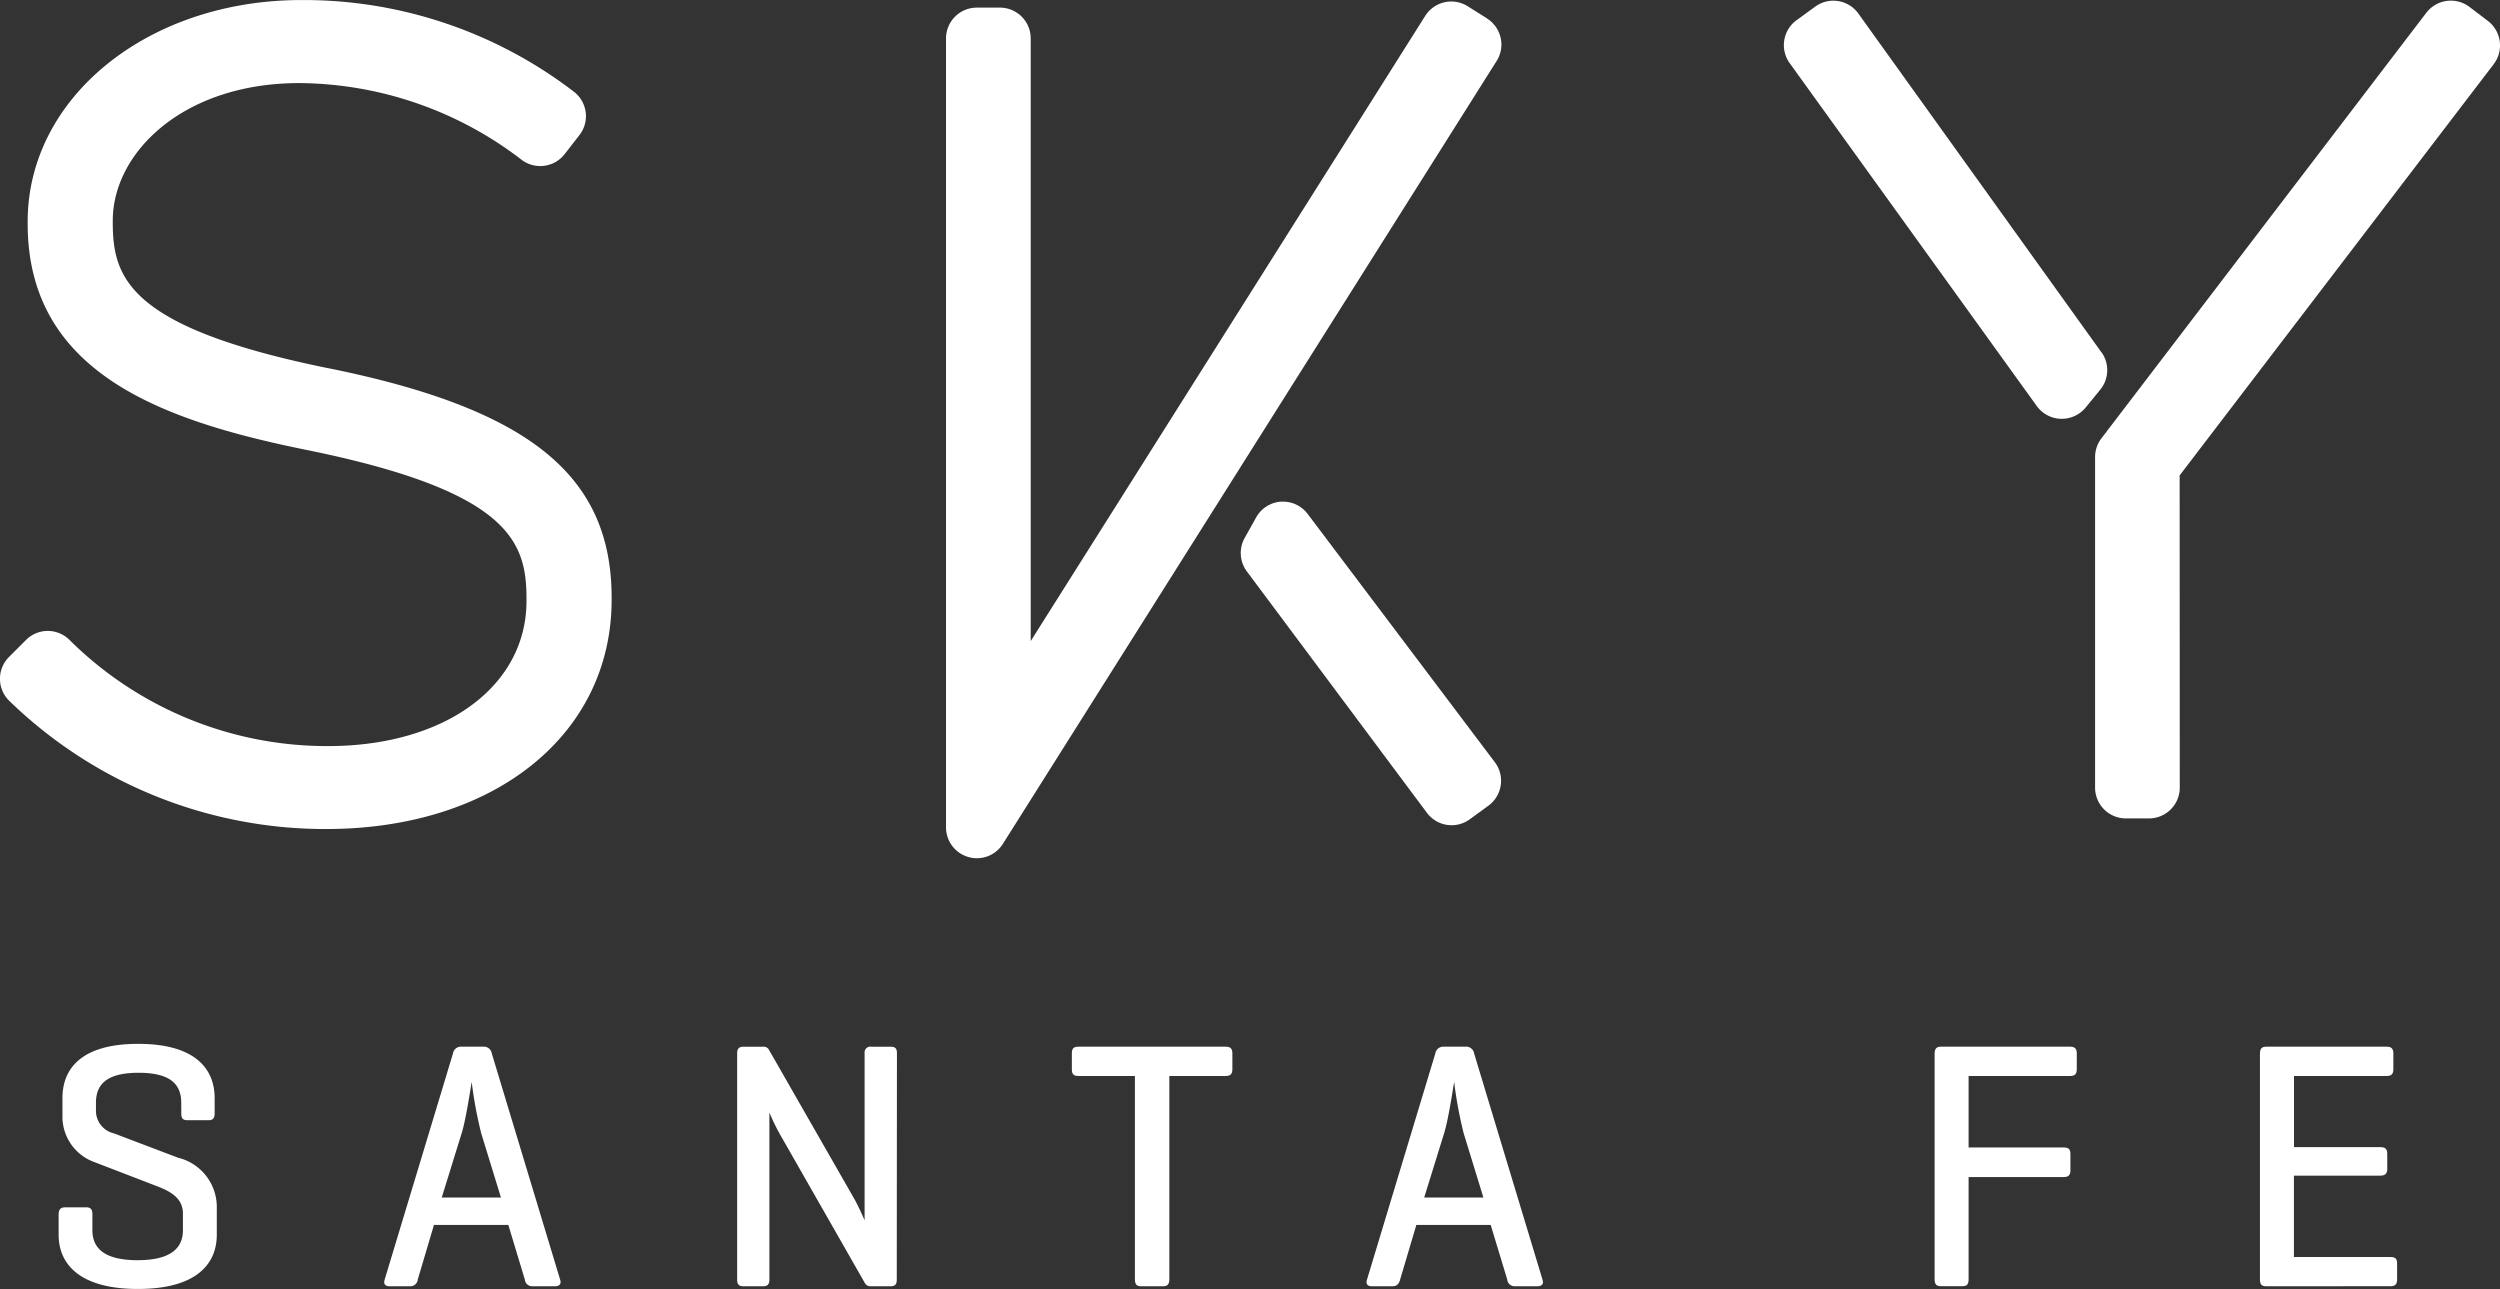
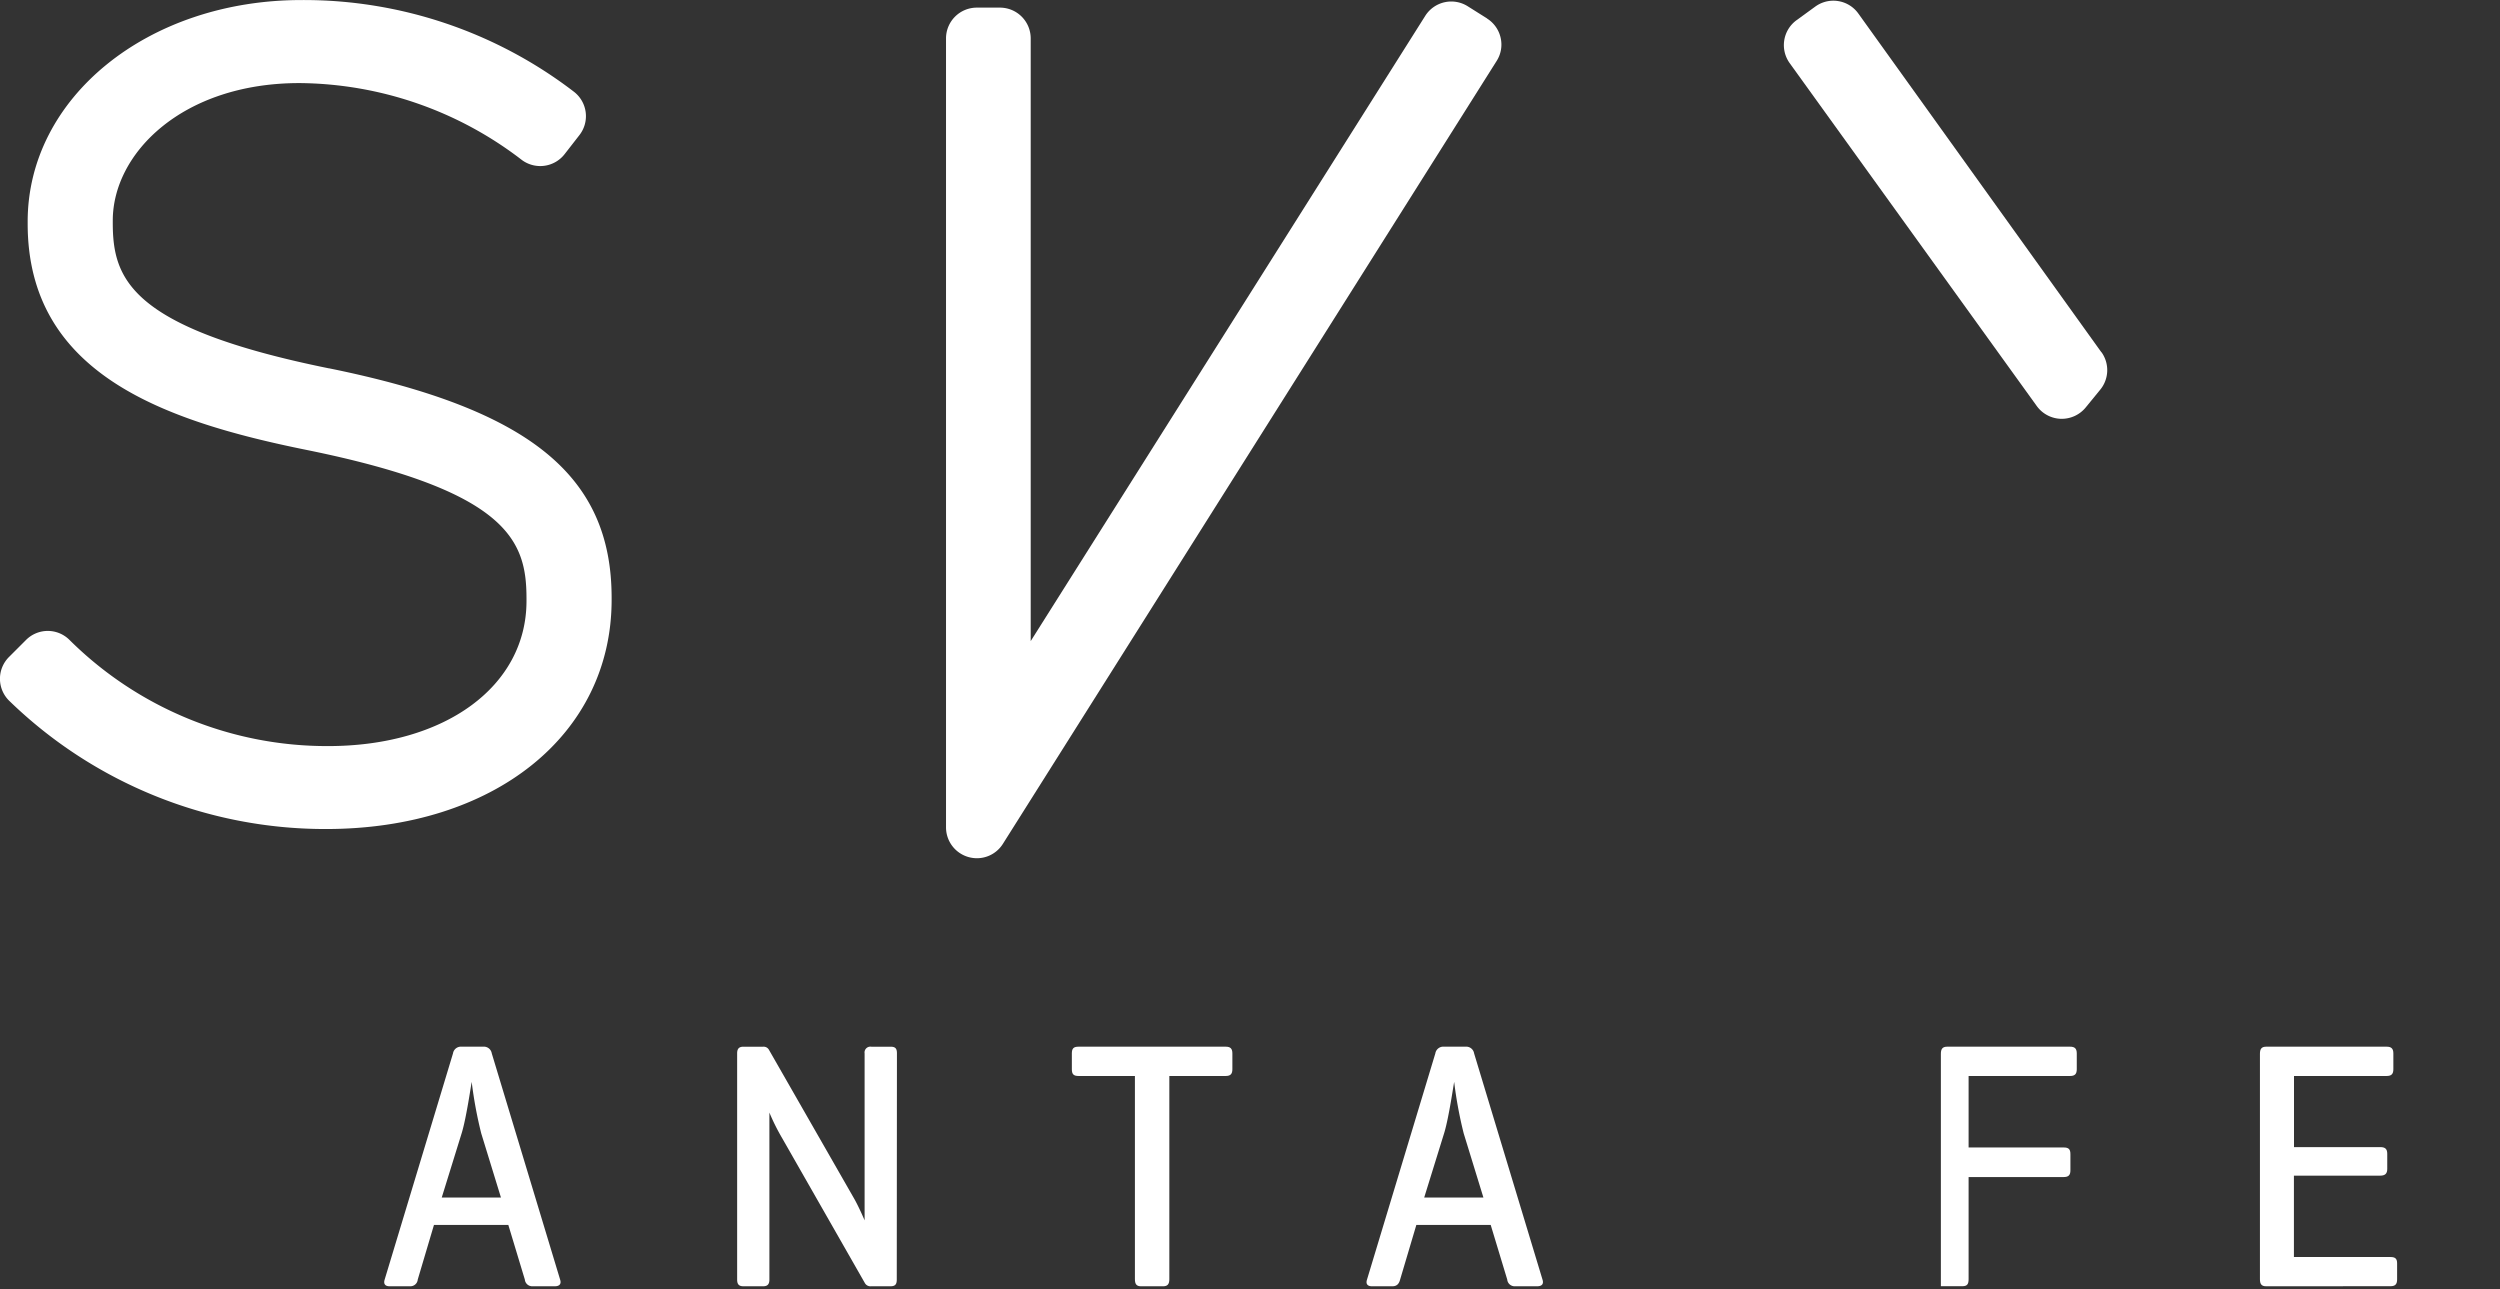
<svg xmlns="http://www.w3.org/2000/svg" id="logo-sky-santafe" width="120" height="61.877" viewBox="0 0 120 61.877">
  <rect x="0" y="0" width="120" height="61.877" fill="#333333" stroke="none" />
  <path id="Path_170" data-name="Path 170" d="M587.389,559.115c-9.6-1.951-10.38-4.323-10.38-6.994v-.1c0-3.243,3.352-6.6,8.957-6.6a17.7,17.7,0,0,1,10.67,3.684,1.481,1.481,0,0,0,2.059-.27l.715-.919a1.479,1.479,0,0,0-.268-2.081,21.3,21.3,0,0,0-13.077-4.4c-7.369,0-13.141,4.673-13.141,10.635v.1c0,7.164,6.447,9.456,13.413,10.865,9.74,1.982,10.531,4.408,10.531,7.143v.1c0,4.1-3.916,6.967-9.523,6.967a17.546,17.546,0,0,1-12.426-5.108,1.474,1.474,0,0,0-2.075.015l-.816.816a1.479,1.479,0,0,0,.028,2.12,21.763,21.763,0,0,0,15.188,6.138c8.071,0,13.71-4.522,13.71-11v-.1c0-5.864-3.93-9.056-13.565-11.014" transform="translate(-571.596 -541.433)" fill="#fff" />
-   <path id="Path_171" data-name="Path 171" d="M657.357,564.247l15.075-19.741a1.481,1.481,0,0,0-.279-2.074l-.883-.672a1.481,1.481,0,0,0-2.072.279l-15.6,20.434a1.485,1.485,0,0,0-.3.9v15.859a1.479,1.479,0,0,0,1.477,1.479h1.11a1.479,1.479,0,0,0,1.478-1.479Z" transform="translate(-552.734 -541.427)" fill="#fff" />
  <path id="Path_172" data-name="Path 172" d="M656.4,558.334l-11.663-16.255a1.471,1.471,0,0,0-.966-.6,1.379,1.379,0,0,0-.234-.02,1.478,1.478,0,0,0-.871.284l-.9.654a1.48,1.48,0,0,0-.326,2.061L653.3,560.917a1.483,1.483,0,0,0,1.157.612h.03a1.484,1.484,0,0,0,1.161-.545l.7-.856a1.48,1.48,0,0,0,.055-1.8" transform="translate(-555.534 -541.426)" fill="#fff" />
  <path id="Path_173" data-name="Path 173" d="M634.459,542.305l-.933-.587a1.479,1.479,0,0,0-2.037.463l-18.937,30.01V543.262a1.478,1.478,0,0,0-1.48-1.477h-1.105a1.478,1.478,0,0,0-1.48,1.477v37.872a1.48,1.48,0,0,0,1.07,1.421,1.472,1.472,0,0,0,1.659-.63l23.7-37.579a1.458,1.458,0,0,0,.192-1.115,1.472,1.472,0,0,0-.654-.924" transform="translate(-563.078 -541.419)" fill="#fff" />
-   <path id="Path_174" data-name="Path 174" d="M623.193,561.585a1.479,1.479,0,0,0-1.18-.59l-.1,0a1.482,1.482,0,0,0-1.192.756l-.552.987a1.481,1.481,0,0,0,.106,1.607l8.642,11.586a1.476,1.476,0,0,0,2.059.309l.895-.652a1.481,1.481,0,0,0,.589-.979,1.466,1.466,0,0,0-.281-1.105Z" transform="translate(-560.425 -536.916)" fill="#fff" />
-   <path id="Path_175" data-name="Path 175" d="M579.767,584.965c0-.913-.558-1.438-2.046-1.438s-2.047.524-2.047,1.438v.339a1.113,1.113,0,0,0,.863,1.132l3.077,1.168a2.437,2.437,0,0,1,1.86,2.3v1.4c0,1.386-.962,2.6-3.786,2.6s-3.806-1.219-3.806-2.6v-.981c0-.236.1-.338.321-.338h1c.22,0,.3.1.3.338v.761c0,.913.644,1.439,2.165,1.439s2.181-.526,2.181-1.439v-.794c0-.844-.761-1.134-1.42-1.386l-2.858-1.1a2.314,2.314,0,0,1-1.505-2.1v-.965c0-1.386.88-2.6,3.636-2.6s3.669,1.217,3.669,2.6v.746c0,.219-.084.32-.3.32h-1c-.236,0-.3-.1-.3-.32Z" transform="translate(-571.068 -532.034)" fill="#fff" />
  <path id="Path_176" data-name="Path 176" d="M591.235,586.41a20.07,20.07,0,0,1-.457-2.469c-.033.153-.254,1.71-.474,2.437l-.964,3.111h2.841Zm.1-4.161a.385.385,0,0,1,.406.323l3.28,10.855c.068.2-.017.323-.254.323H593.7a.356.356,0,0,1-.372-.323l-.792-2.62h-3.57l-.778,2.62a.355.355,0,0,1-.37.323h-.982c-.22,0-.3-.119-.236-.323l3.28-10.855a.384.384,0,0,1,.4-.323Z" transform="translate(-568.136 -532.009)" fill="#fff" />
  <path id="Path_177" data-name="Path 177" d="M608.007,593.429c0,.219-.068.321-.3.321h-.931a.306.306,0,0,1-.3-.154l-3.975-6.964a9.982,9.982,0,0,1-.608-1.22v8.017c0,.219-.085.321-.3.321h-.948c-.219,0-.3-.1-.3-.321V582.572c0-.219.085-.321.3-.321h.948a.291.291,0,0,1,.27.134l4.076,7.119c.238.406.524,1.082.524,1.082v-8.014a.28.28,0,0,1,.321-.321h.931c.236,0,.3.1.3.321Z" transform="translate(-564.962 -532.009)" fill="#fff" />
  <path id="Path_178" data-name="Path 178" d="M620.779,582.25c.22,0,.321.085.321.323v.76c0,.236-.1.323-.321.323h-2.705v9.755c0,.239-.085.34-.305.34h-1.047c-.22,0-.3-.1-.3-.34v-9.755h-2.706c-.239,0-.321-.086-.321-.323v-.76c0-.238.082-.323.321-.323Z" transform="translate(-561.946 -532.009)" fill="#fff" />
  <path id="Path_179" data-name="Path 179" d="M629.548,586.41a20.12,20.12,0,0,1-.457-2.469c-.033.153-.255,1.71-.474,2.437l-.964,3.111h2.841Zm.1-4.161a.383.383,0,0,1,.4.323l3.282,10.855c.068.2-.017.323-.254.323h-1.065a.356.356,0,0,1-.373-.323l-.793-2.62h-3.57l-.778,2.62c-.052.2-.153.323-.371.323h-.981c-.221,0-.305-.119-.237-.323l3.279-10.855a.387.387,0,0,1,.406-.323Z" transform="translate(-559.291 -532.009)" fill="#fff" />
-   <path id="Path_180" data-name="Path 180" d="M653.543,582.25c.219,0,.321.085.321.323v.76c0,.236-.1.323-.321.323h-4.871v3.432h4.567c.236,0,.32.084.32.321v.777c0,.22-.084.321-.32.321h-4.567v4.9c0,.239-.066.34-.3.34h-1.031c-.22,0-.3-.1-.3-.34V582.589c0-.236.084-.339.3-.339Z" transform="translate(-554.179 -532.009)" fill="#fff" />
+   <path id="Path_180" data-name="Path 180" d="M653.543,582.25c.219,0,.321.085.321.323v.76c0,.236-.1.323-.321.323h-4.871v3.432h4.567c.236,0,.32.084.32.321v.777c0,.22-.084.321-.32.321h-4.567v4.9c0,.239-.066.34-.3.34h-1.031V582.589c0-.236.084-.339.3-.339Z" transform="translate(-554.179 -532.009)" fill="#fff" />
  <path id="Path_181" data-name="Path 181" d="M660.026,593.75c-.222,0-.3-.1-.3-.338V582.59c0-.238.082-.34.3-.34h5.781c.22,0,.323.086.323.323v.76c0,.236-.1.323-.323.323h-4.446v3.414H665.5c.236,0,.337.086.337.321v.728c0,.22-.1.321-.337.321h-4.143v3.906h4.633c.219,0,.32.069.32.3v.778c0,.238-.1.323-.32.323Z" transform="translate(-551.249 -532.009)" fill="#fff" />
</svg>